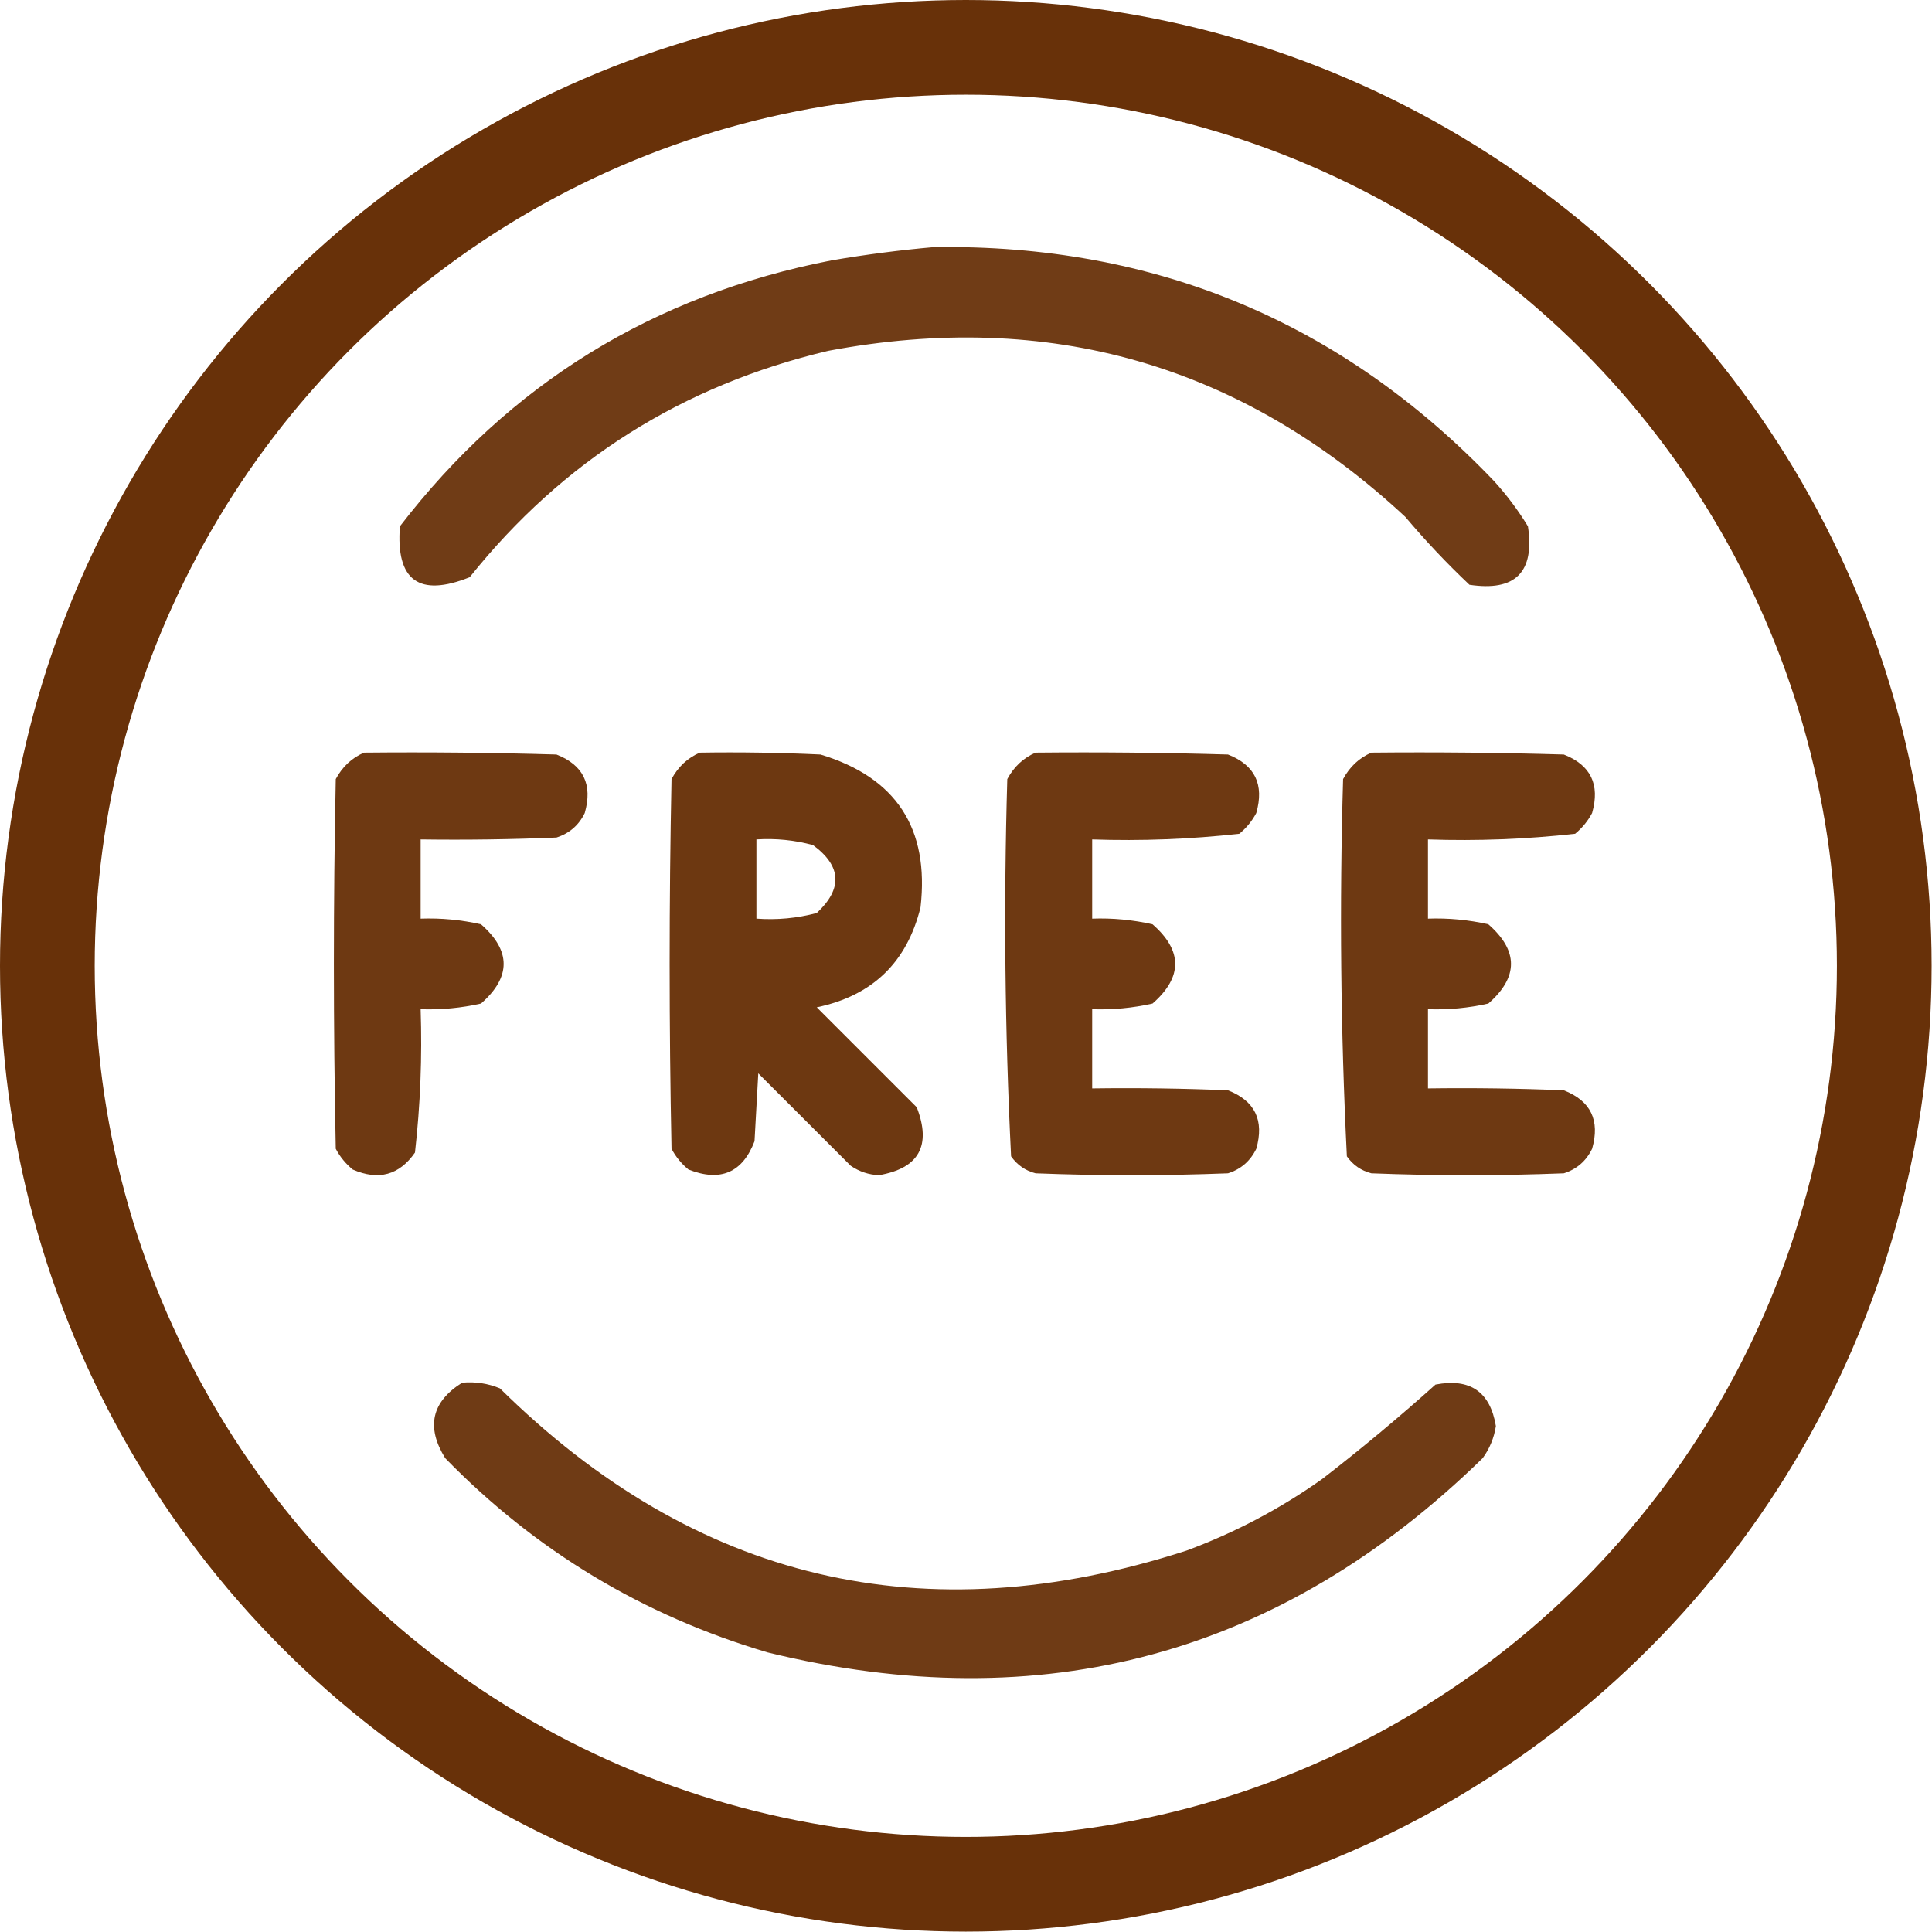
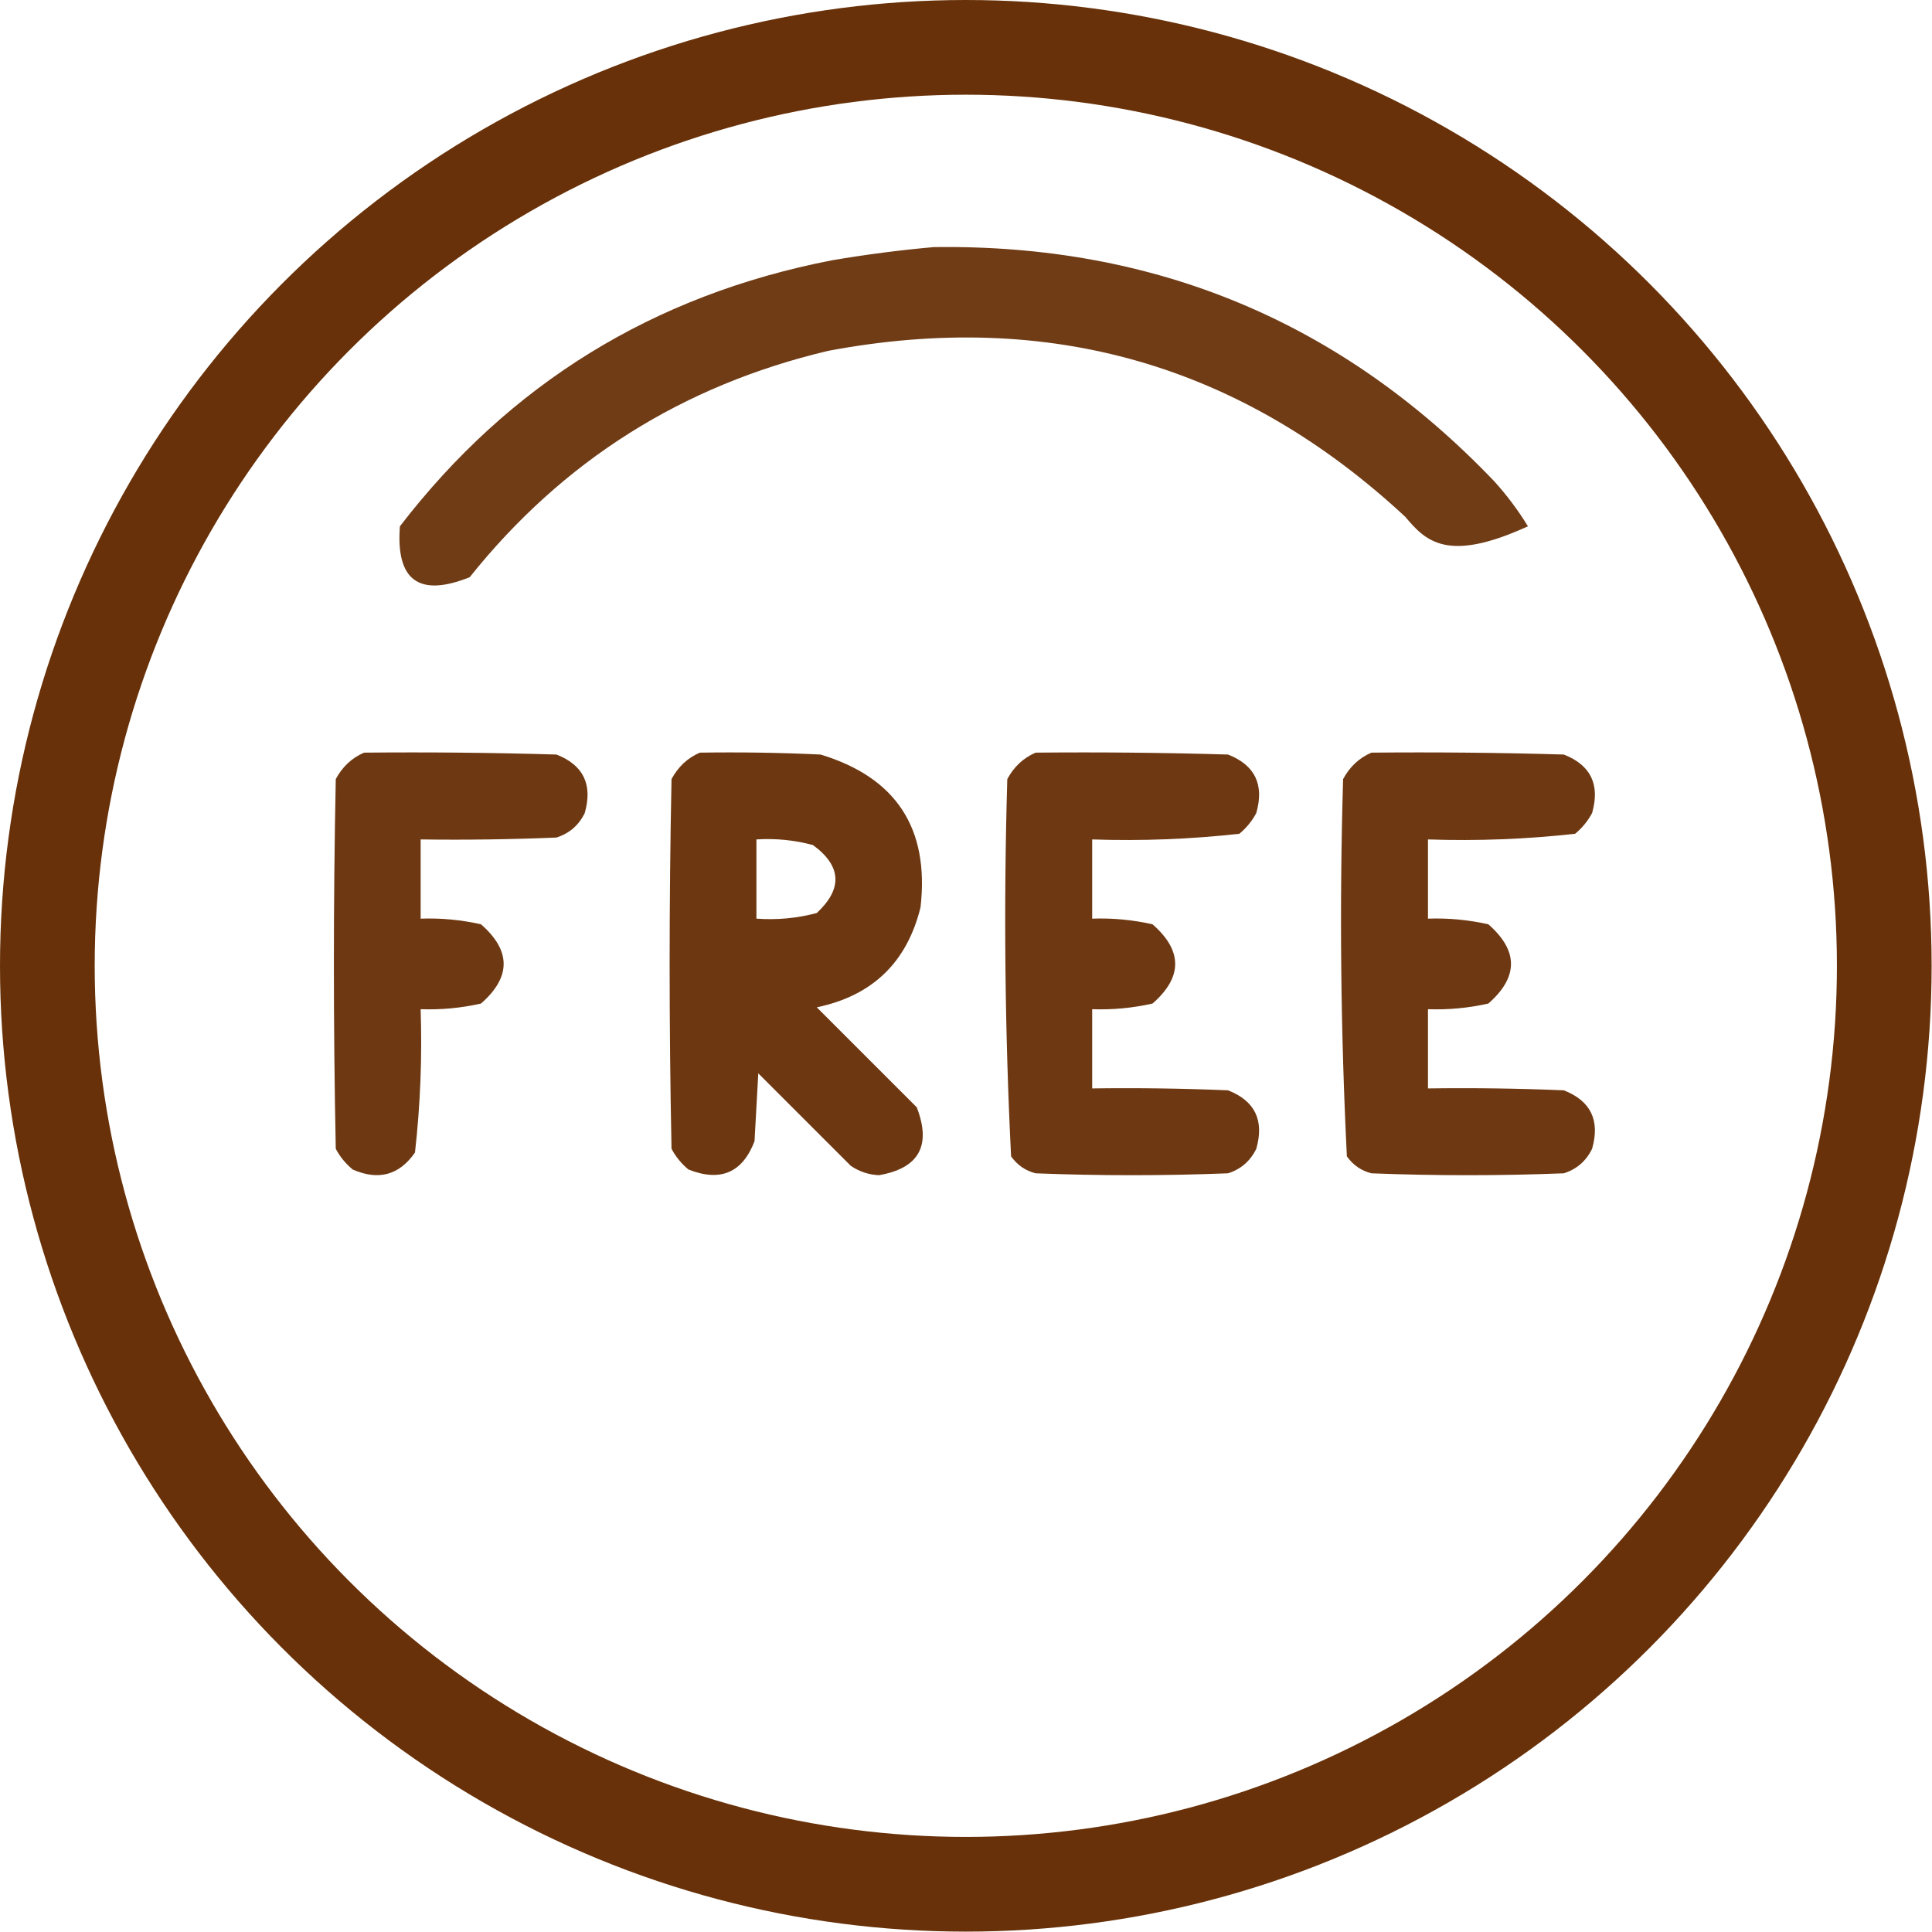
<svg xmlns="http://www.w3.org/2000/svg" width="102" height="102" viewBox="0 0 102 102" fill="none">
  <g clip-path="url(#clip0_476_36)">
    <circle cx="50.99" cy="50.99" r="48.49" stroke="#683109" stroke-width="5" />
-     <path opacity="0.945" fill-rule="evenodd" clip-rule="evenodd" d="M49.297 13.046C60.983 12.878 70.843 16.995 78.875 25.395C79.549 26.136 80.147 26.933 80.667 27.786C81.032 30.209 80.004 31.238 77.58 30.873C76.389 29.748 75.261 28.553 74.194 27.288C65.547 19.25 55.389 16.329 43.719 18.524C36.016 20.348 29.708 24.331 24.797 30.474C22.123 31.545 20.894 30.648 21.113 27.786C26.906 20.254 34.508 15.573 43.919 13.743C45.732 13.435 47.524 13.203 49.297 13.046Z" fill="#683109" />
+     <path opacity="0.945" fill-rule="evenodd" clip-rule="evenodd" d="M49.297 13.046C60.983 12.878 70.843 16.995 78.875 25.395C79.549 26.136 80.147 26.933 80.667 27.786C76.389 29.748 75.261 28.553 74.194 27.288C65.547 19.25 55.389 16.329 43.719 18.524C36.016 20.348 29.708 24.331 24.797 30.474C22.123 31.545 20.894 30.648 21.113 27.786C26.906 20.254 34.508 15.573 43.919 13.743C45.732 13.435 47.524 13.203 49.297 13.046Z" fill="#683109" />
    <path opacity="0.959" fill-rule="evenodd" clip-rule="evenodd" d="M19.22 39.736C22.607 39.703 25.993 39.736 29.379 39.836C30.802 40.393 31.3 41.422 30.872 42.923C30.561 43.566 30.063 43.998 29.379 44.218C26.989 44.318 24.599 44.351 22.208 44.318C22.208 45.712 22.208 47.106 22.208 48.5C23.284 48.462 24.346 48.562 25.395 48.799C26.988 50.193 26.988 51.587 25.395 52.982C24.346 53.219 23.284 53.319 22.208 53.281C22.292 55.816 22.192 58.339 21.909 60.849C21.079 62.042 19.984 62.34 18.623 61.746C18.249 61.438 17.95 61.073 17.727 60.65C17.594 54.144 17.594 47.637 17.727 41.131C18.078 40.479 18.576 40.014 19.22 39.736Z" fill="#683109" />
    <path opacity="0.961" fill-rule="evenodd" clip-rule="evenodd" d="M36.947 39.736C39.073 39.703 41.197 39.736 43.321 39.836C47.315 41.045 49.075 43.734 48.599 47.903C47.883 50.81 46.057 52.569 43.122 53.181C44.881 54.94 46.641 56.7 48.4 58.459C49.182 60.482 48.518 61.677 46.408 62.044C45.864 62.022 45.366 61.856 44.914 61.547C43.288 59.92 41.661 58.293 40.034 56.667C39.968 57.862 39.901 59.057 39.835 60.252C39.199 61.913 38.037 62.411 36.349 61.746C35.975 61.438 35.677 61.073 35.453 60.65C35.32 54.144 35.32 47.637 35.453 41.131C35.805 40.479 36.303 40.014 36.947 39.736ZM39.935 44.318C39.935 45.712 39.935 47.106 39.935 48.5C41.022 48.579 42.084 48.48 43.122 48.202C44.498 46.918 44.431 45.723 42.922 44.616C41.946 44.352 40.95 44.253 39.935 44.318Z" fill="#683109" />
    <path opacity="0.96" fill-rule="evenodd" clip-rule="evenodd" d="M54.674 39.736C58.061 39.703 61.447 39.736 64.832 39.836C66.256 40.393 66.754 41.422 66.326 42.923C66.103 43.346 65.804 43.711 65.43 44.019C62.855 44.306 60.266 44.406 57.662 44.318C57.662 45.712 57.662 47.106 57.662 48.5C58.737 48.462 59.8 48.562 60.849 48.799C62.442 50.193 62.442 51.587 60.849 52.982C59.8 53.219 58.737 53.319 57.662 53.281C57.662 54.675 57.662 56.069 57.662 57.463C60.053 57.43 62.443 57.463 64.832 57.563C66.256 58.12 66.754 59.149 66.326 60.65C66.01 61.299 65.512 61.73 64.832 61.945C61.446 62.078 58.06 62.078 54.674 61.945C54.137 61.807 53.706 61.509 53.38 61.049C53.05 54.426 52.984 47.787 53.18 41.131C53.532 40.479 54.03 40.014 54.674 39.736Z" fill="#683109" />
    <path opacity="0.96" fill-rule="evenodd" clip-rule="evenodd" d="M72.403 39.736C75.789 39.703 79.175 39.736 82.561 39.836C83.985 40.393 84.483 41.422 84.055 42.923C83.831 43.346 83.532 43.711 83.158 44.019C80.584 44.306 77.995 44.406 75.39 44.318C75.39 45.712 75.39 47.106 75.39 48.5C76.466 48.462 77.528 48.562 78.577 48.799C80.171 50.193 80.171 51.587 78.577 52.982C77.528 53.219 76.466 53.319 75.39 53.281C75.39 54.675 75.39 56.069 75.39 57.463C77.782 57.43 80.172 57.463 82.561 57.563C83.985 58.12 84.483 59.149 84.055 60.65C83.739 61.299 83.241 61.73 82.561 61.945C79.175 62.078 75.789 62.078 72.403 61.945C71.866 61.807 71.434 61.509 71.108 61.049C70.779 54.426 70.713 47.787 70.909 41.131C71.261 40.479 71.759 40.014 72.403 39.736Z" fill="#683109" />
-     <path opacity="0.946" fill-rule="evenodd" clip-rule="evenodd" d="M24.4 72.999C25.093 72.936 25.757 73.036 26.392 73.298C36.711 83.485 48.794 86.34 62.642 81.863C65.209 80.912 67.599 79.65 69.813 78.078C71.863 76.494 73.855 74.834 75.788 73.099C77.612 72.748 78.674 73.478 78.975 75.29C78.878 75.916 78.645 76.481 78.278 76.983C67.632 87.372 55.05 90.791 40.533 87.241C33.945 85.293 28.269 81.874 23.504 76.983C22.487 75.342 22.785 74.014 24.4 72.999Z" fill="#683109" />
  </g>
  <defs>
    <clipPath id="clip0_476_36">
      <rect width="101.98" height="101.98" fill="white" />
    </clipPath>
  </defs>
</svg>